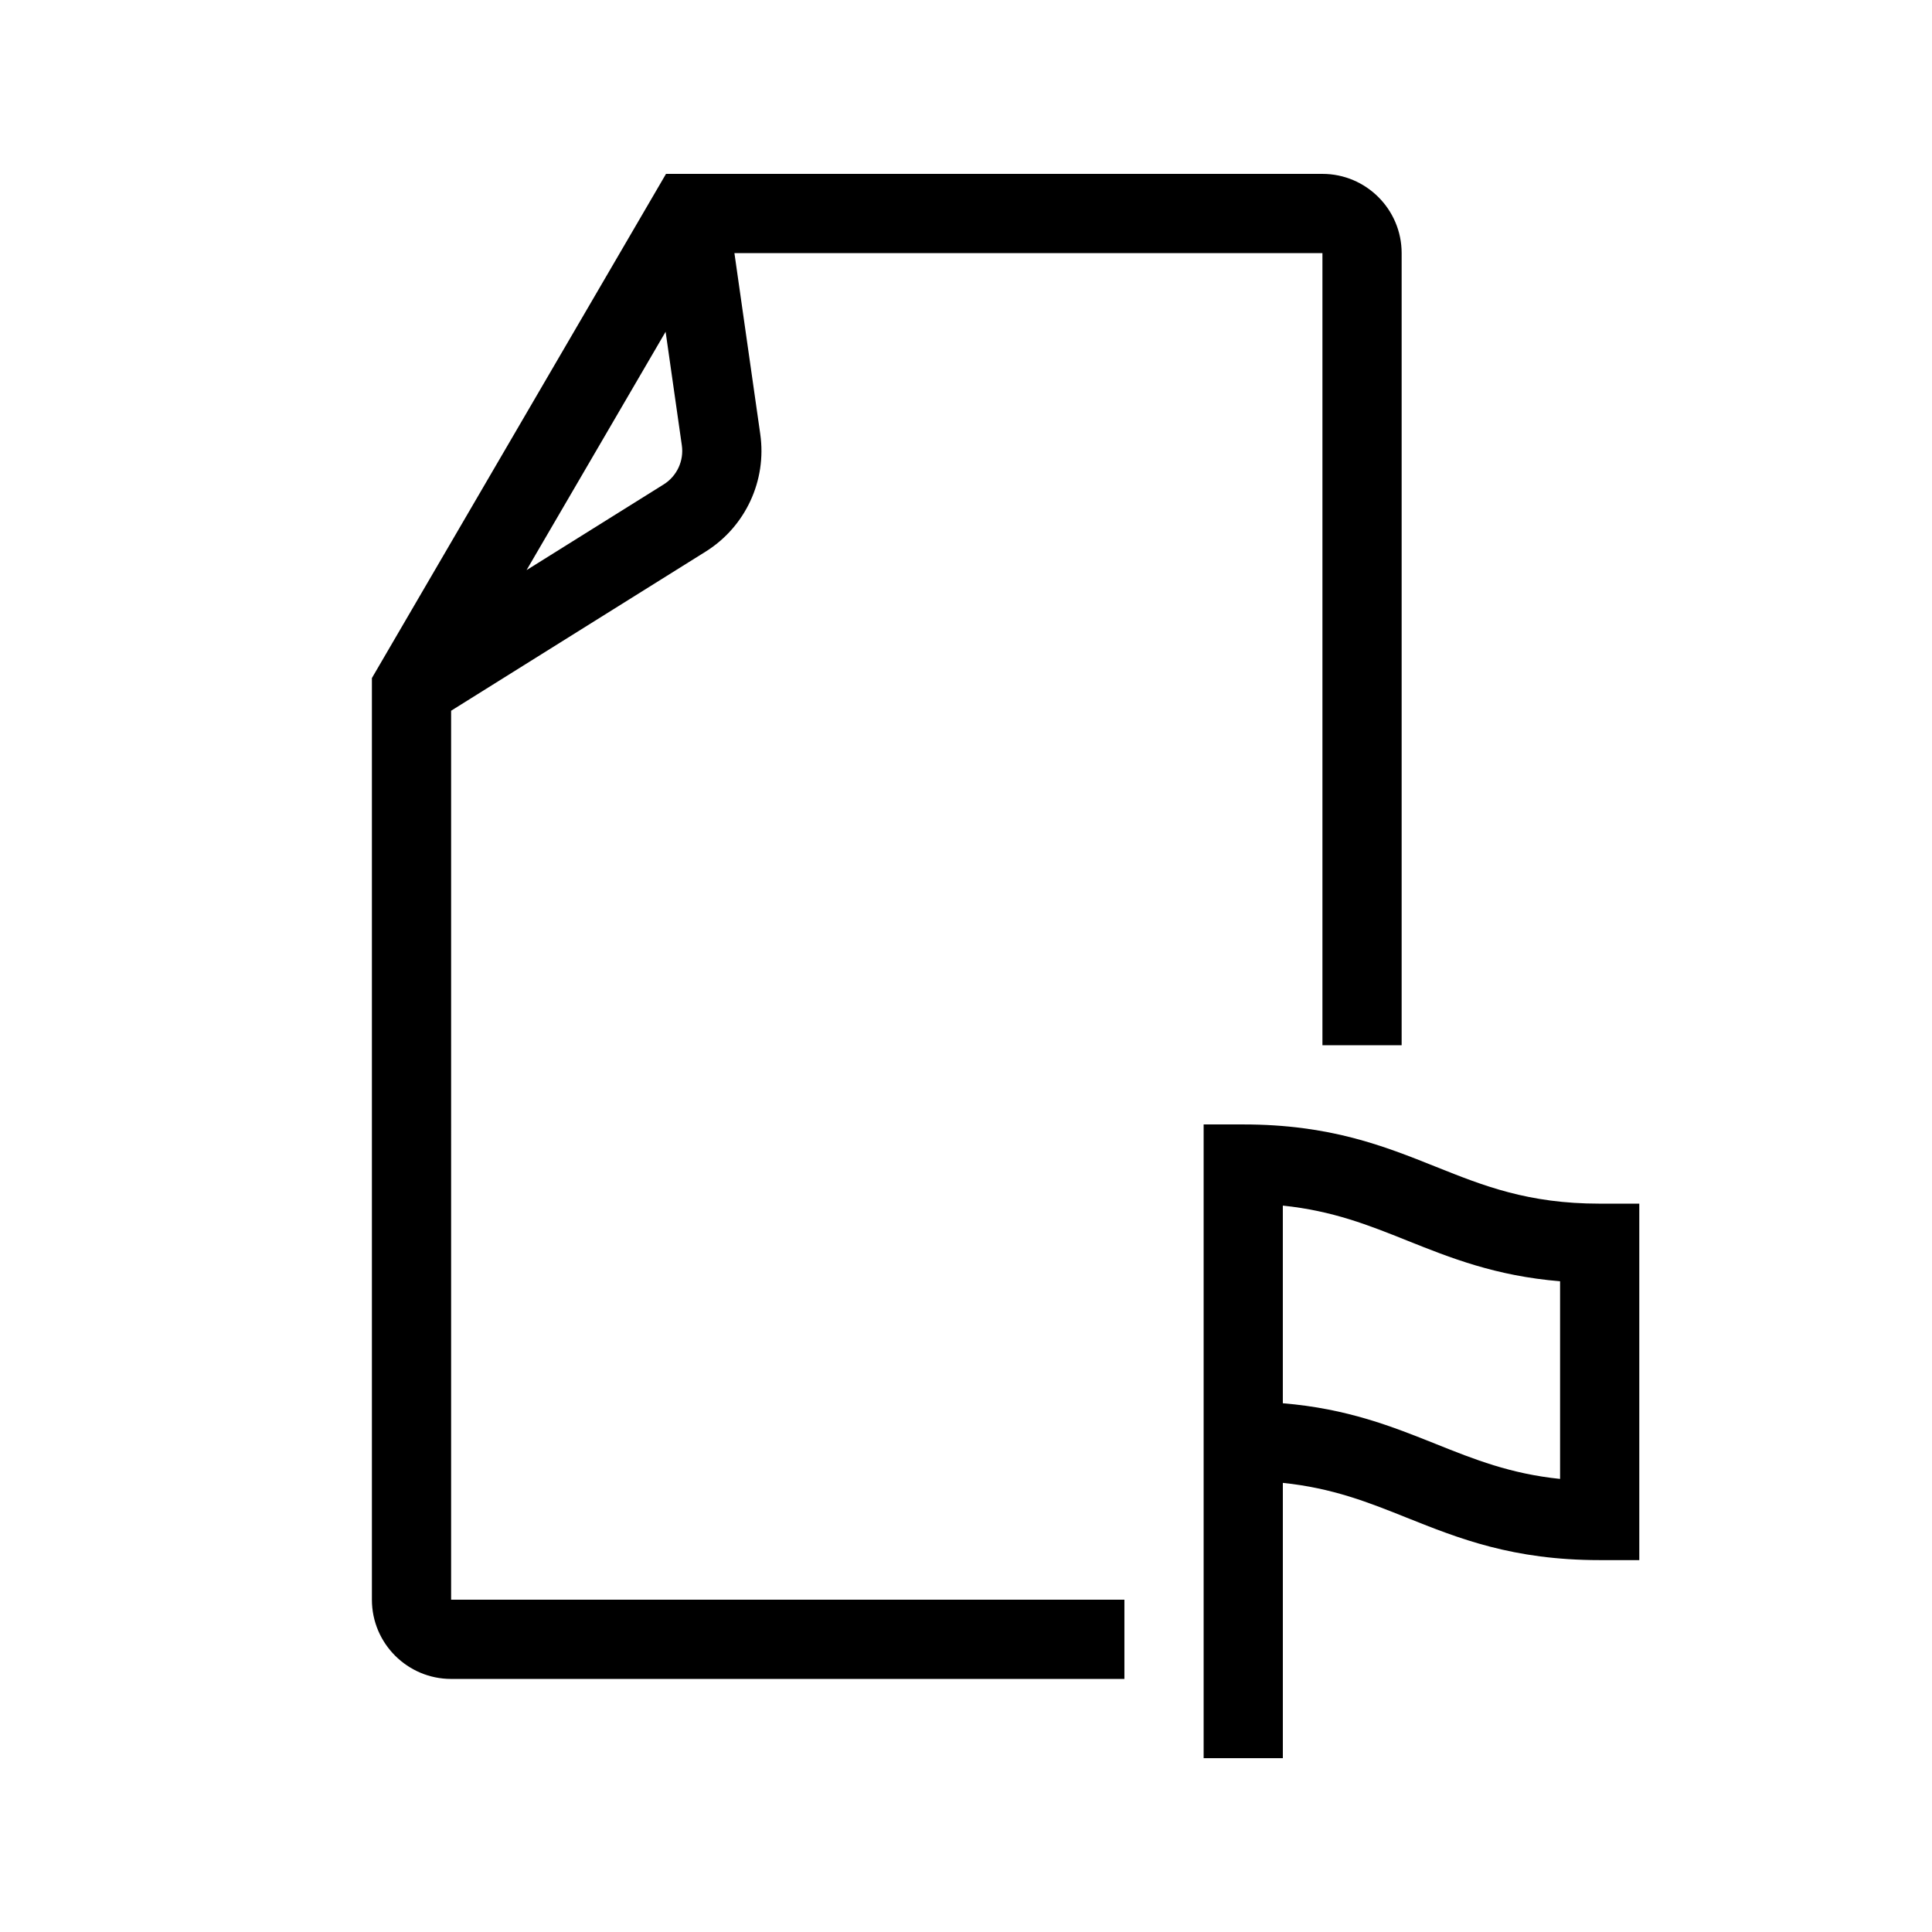
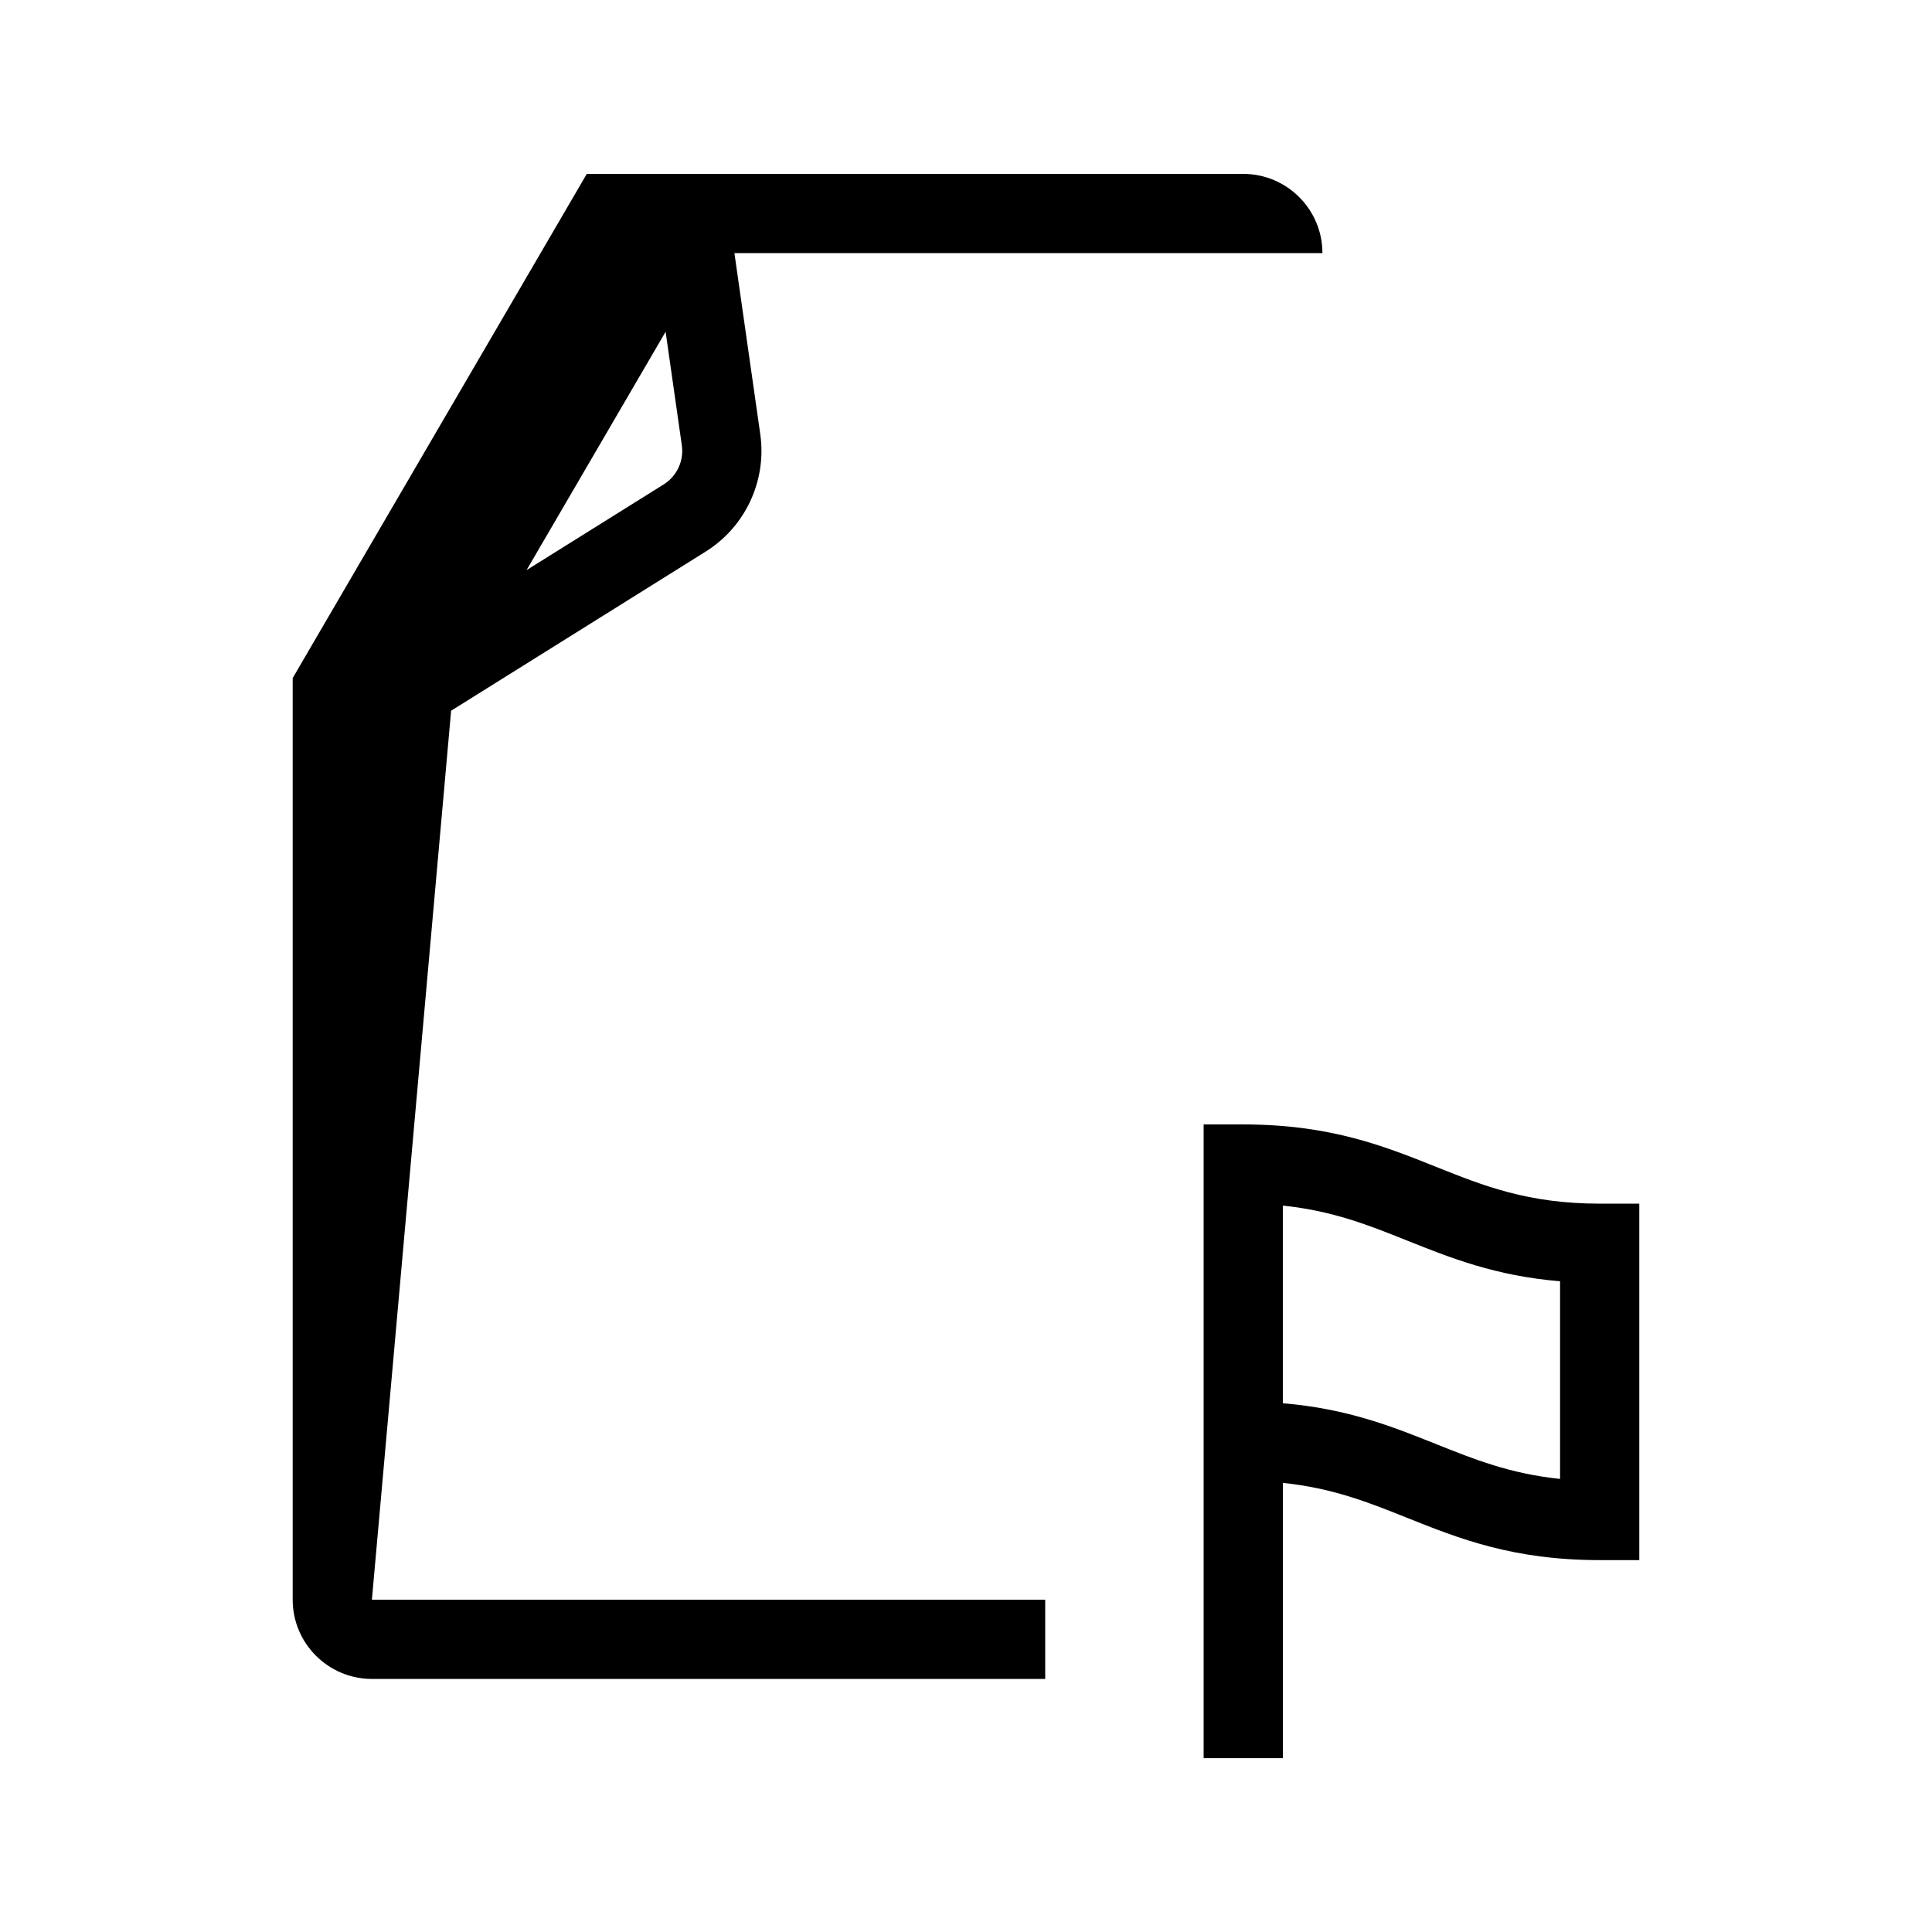
<svg xmlns="http://www.w3.org/2000/svg" fill="#000000" width="800px" height="800px" version="1.1" viewBox="144 144 512 512">
-   <path d="m263.55 332.35 67.434-42.156c10.566-6.598 16.258-18.828 14.492-31.156l-6.848-47.965h155.83v209.92h20.992v-209.92c0-11.578-9.422-20.992-20.992-20.992h-173.96l-77.941 133.61v244.25c0 11.578 9.422 20.992 20.992 20.992h178.43v-20.992h-178.43zm56.312-59.961-36.32 22.699 36.852-63.172 4.297 30.094c0.594 4.106-1.301 8.18-4.828 10.379zm248.07 190.59c-18.973 0-30.801-4.734-43.336-9.746-13.816-5.527-28.117-11.246-51.125-11.246h-10.496v167.94h20.992v-72.949c13.191 1.363 22.797 5.203 32.84 9.227 13.816 5.519 28.113 11.238 51.125 11.238h10.496v-94.465zm-10.496 72.949c-13.191-1.363-22.797-5.203-32.84-9.227-11.594-4.633-23.512-9.406-40.633-10.824v-52.379c13.191 1.363 22.797 5.203 32.84 9.227 11.594 4.633 23.512 9.406 40.633 10.824z" />
+   <path d="m263.55 332.35 67.434-42.156c10.566-6.598 16.258-18.828 14.492-31.156l-6.848-47.965h155.83v209.92v-209.92c0-11.578-9.422-20.992-20.992-20.992h-173.96l-77.941 133.61v244.25c0 11.578 9.422 20.992 20.992 20.992h178.43v-20.992h-178.43zm56.312-59.961-36.32 22.699 36.852-63.172 4.297 30.094c0.594 4.106-1.301 8.18-4.828 10.379zm248.07 190.59c-18.973 0-30.801-4.734-43.336-9.746-13.816-5.527-28.117-11.246-51.125-11.246h-10.496v167.94h20.992v-72.949c13.191 1.363 22.797 5.203 32.84 9.227 13.816 5.519 28.113 11.238 51.125 11.238h10.496v-94.465zm-10.496 72.949c-13.191-1.363-22.797-5.203-32.84-9.227-11.594-4.633-23.512-9.406-40.633-10.824v-52.379c13.191 1.363 22.797 5.203 32.84 9.227 11.594 4.633 23.512 9.406 40.633 10.824z" />
</svg>